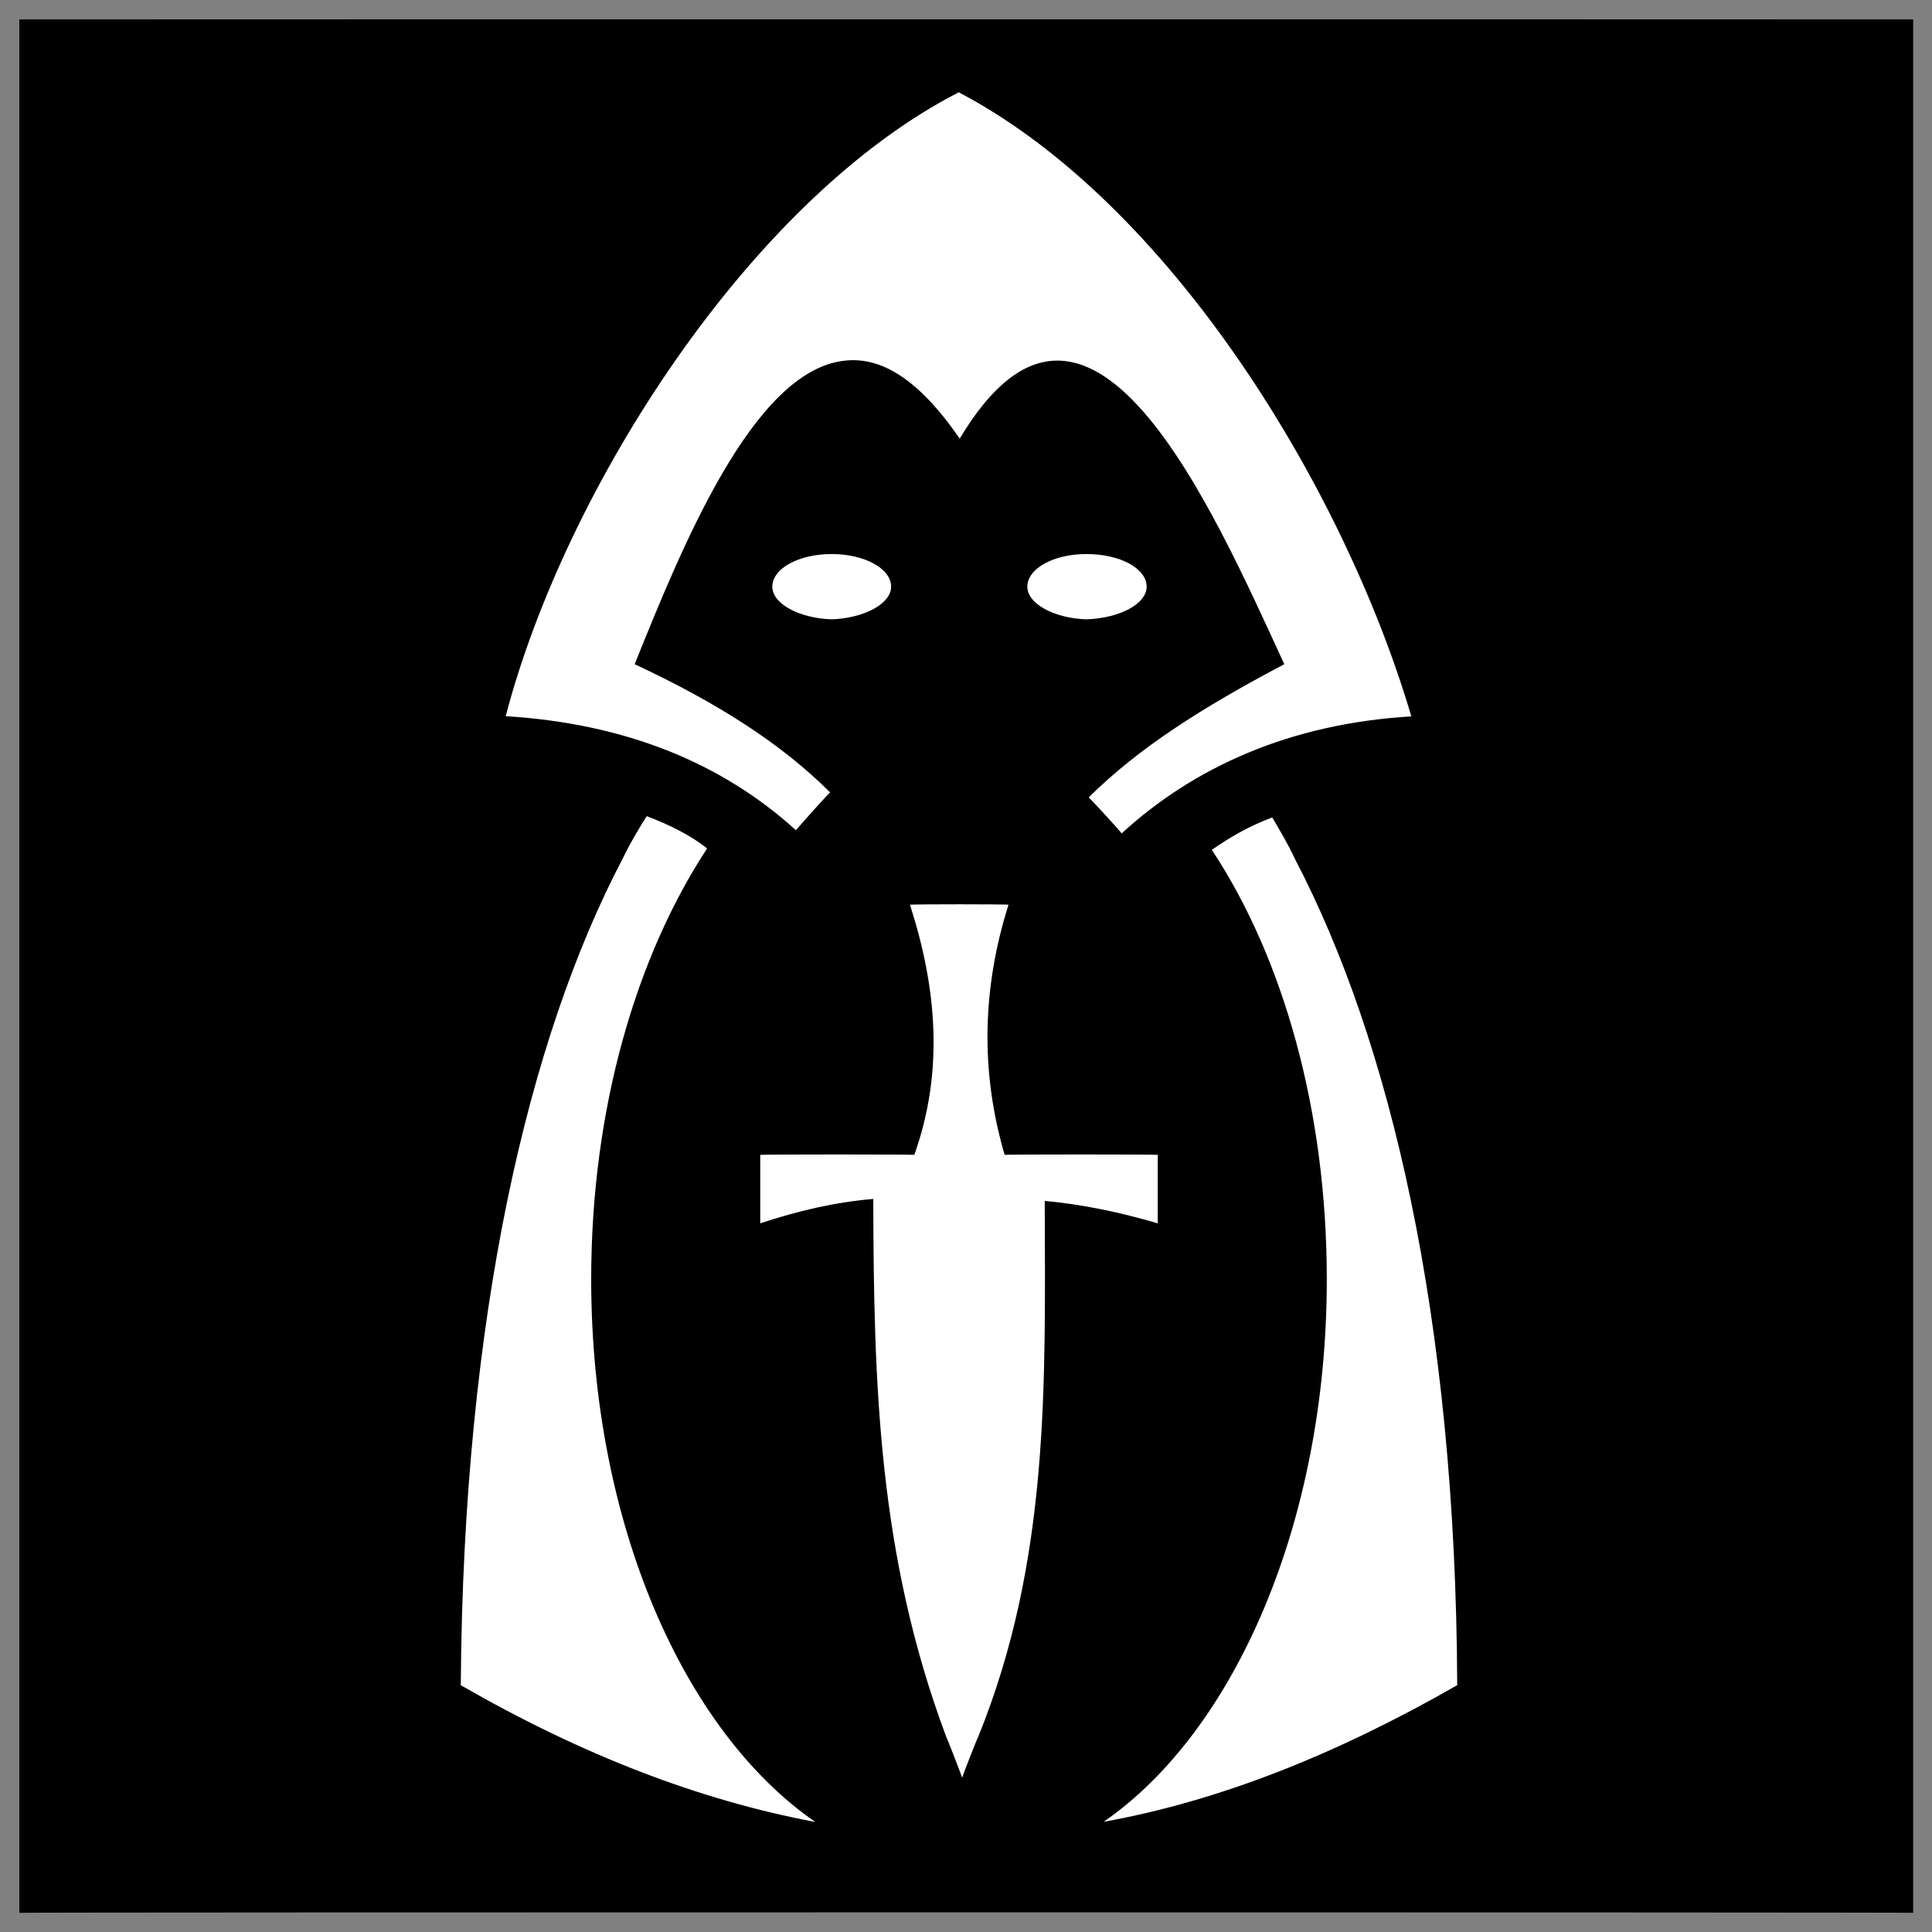
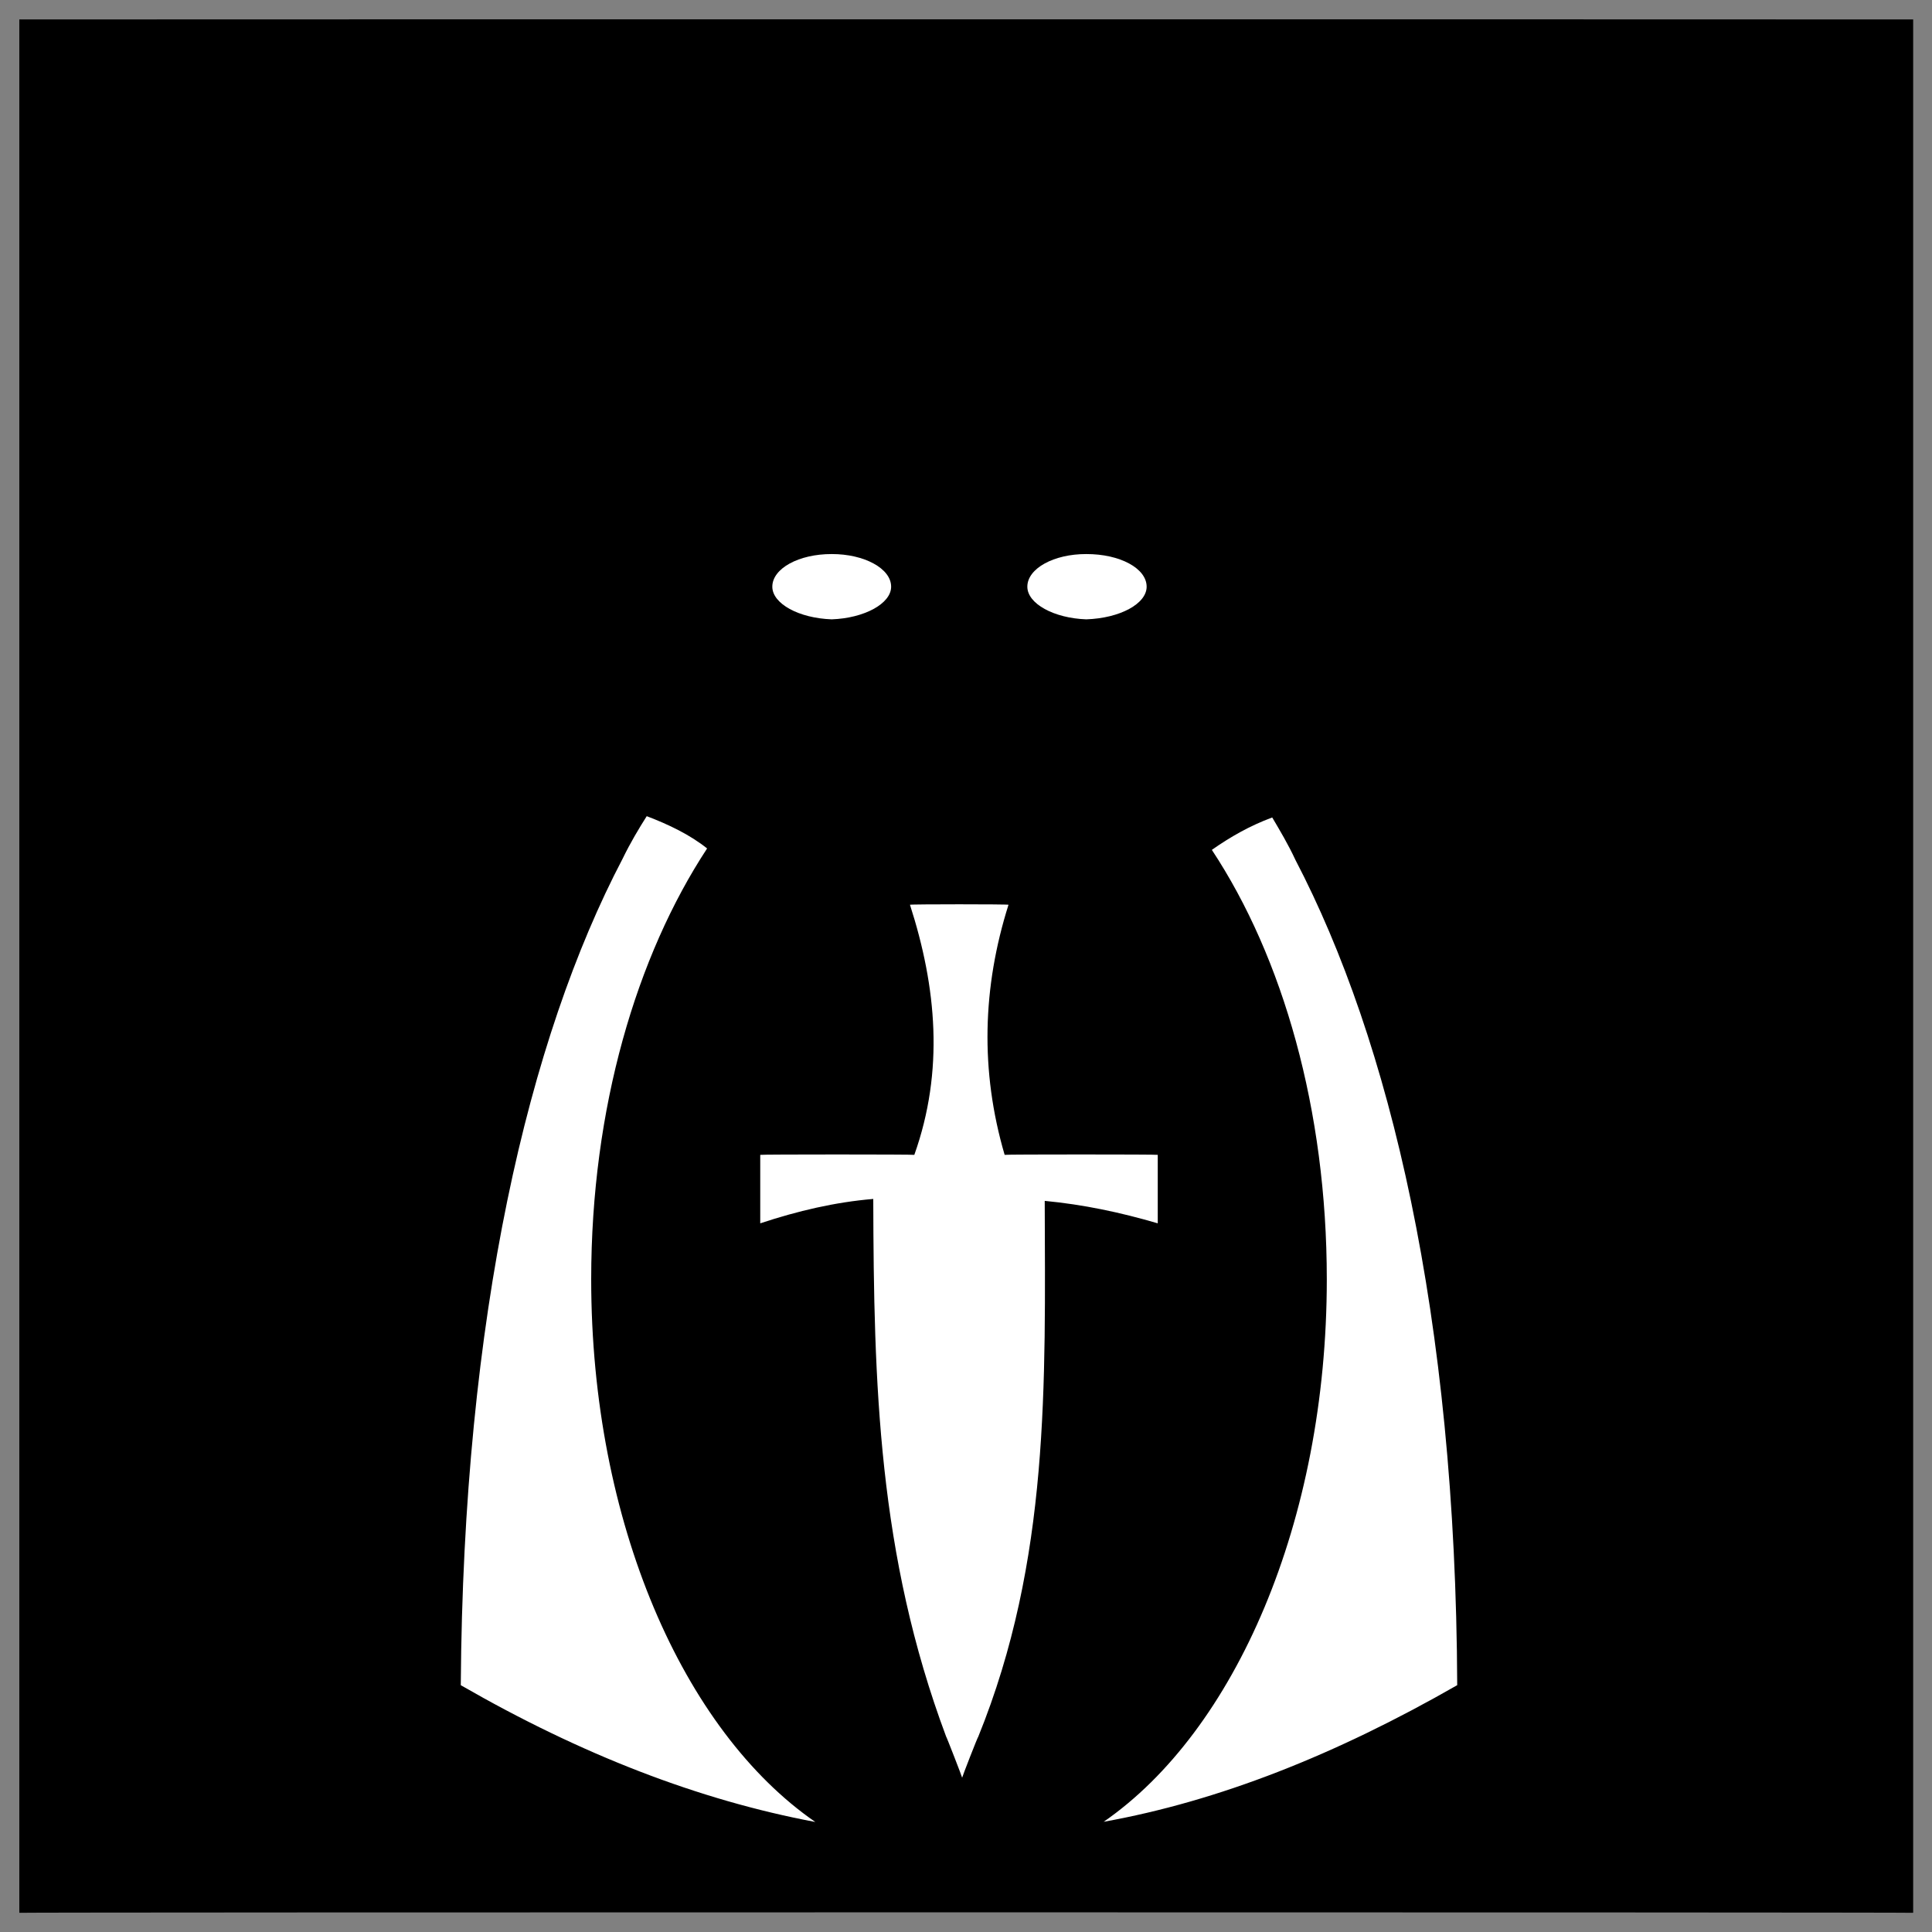
<svg xmlns="http://www.w3.org/2000/svg" version="1.1" width="100%" height="100%" id="svgWorkerArea" viewBox="0 0 400 400" style="background: white;">
  <rect x="0" y="0" width="400" height="400" fill="#808080" stroke="none" />
  <defs id="defsdoc">
    <pattern id="patternBool" x="0" y="0" width="10" height="10" patternUnits="userSpaceOnUse" patternTransform="rotate(35)">
-       <circle cx="5" cy="5" r="4" style="stroke: none;fill: #ff000070;" />
-     </pattern>
+       </pattern>
  </defs>
  <g id="fileImp-548351042" class="cosito">
    <path id="pathImp-100297175" class="grouped" d="M4 4.025C4 3.992 396.1 3.992 396.1 4.025 396.1 3.992 396.1 395.892 396.1 396.025 396.1 395.892 4 395.892 4 396.025 4 395.892 4 3.992 4 4.025" />
-     <path id="pathImp-195180237" fill="#fff" fill-rule="evenodd" class="grouped" d="M198.5 19.113C155.4 41.192 117 101.192 104.7 148.28 129.5 149.792 149.5 157.992 164.8 171.898 164.8 171.792 171.9 163.792 171.9 164.09 161.8 153.992 148.5 145.492 131.4 137.517 141.2 113.192 155.9 76.792 174.8 74.682 182.2 73.792 190 78.192 198.7 90.812 225.4 46.092 250.9 104.992 265.9 137.517 248.9 146.492 235.8 154.792 225.4 165.098 225.4 164.992 232.2 172.292 232.2 172.57 247.2 158.792 267.2 149.792 292.2 148.321 278.4 101.492 242.5 42.192 198.5 19.113 198.5 18.992 198.5 18.992 198.5 19.113M172.2 114.712C165.4 114.692 159.9 117.692 159.9 121.469 159.9 124.992 165.4 127.992 172.2 128.227 178.9 127.992 184.5 124.992 184.5 121.469 184.5 117.692 178.9 114.692 172.2 114.712 172.2 114.692 172.2 114.692 172.2 114.712M224.9 114.712C218.2 114.692 212.7 117.692 212.7 121.469 212.7 124.992 218.2 127.992 224.9 128.227 231.9 127.992 237.4 124.992 237.4 121.469 237.4 117.692 231.9 114.692 224.9 114.712 224.9 114.692 224.9 114.692 224.9 114.712M133.9 168.979C132.3 171.492 130.5 174.492 128.9 177.799 109.4 214.992 95.9 272.392 95.4 348.901 120.4 363.292 144.7 372.692 168.8 377.22 141.5 358.392 122.4 315.192 122.4 264.861 122.4 229.392 131.8 197.892 146.4 175.661 142.8 172.792 138.4 170.692 133.9 168.98 133.9 168.792 133.9 168.792 133.9 168.979M263.4 169.247C258.7 170.992 254.7 173.292 250.9 175.957 265.6 198.192 274.7 229.792 274.7 264.861 274.7 314.992 255.7 358.392 228.5 377.184 252.3 372.892 276.4 363.392 301.7 348.896 301.4 272.392 287.7 215.392 268.2 178.026 266.7 174.792 264.9 171.792 263.4 169.247 263.4 168.992 263.4 168.992 263.4 169.247M188.4 187.323C193.9 204.392 195.5 221.692 189.3 239.102 189.3 238.992 157.4 238.992 157.4 239.102 157.4 238.992 157.4 253.192 157.4 253.277 165.2 250.692 172.9 248.892 180.8 248.228 180.9 286.492 181.8 321.892 195.9 359.577 195.9 359.392 199.2 367.892 199.2 368.055 199.2 367.892 202.5 359.392 202.5 359.662 217.4 322.992 216.4 286.492 216.3 248.628 224.3 249.392 231.9 250.992 239.7 253.276 239.7 253.192 239.7 238.992 239.7 239.1 239.7 238.992 208 238.992 208 239.1 202.9 221.692 203.4 204.392 208.8 187.321 208.8 187.192 188.4 187.192 188.4 187.321 188.4 187.192 188.4 187.192 188.4 187.323" />
+     <path id="pathImp-195180237" fill="#fff" fill-rule="evenodd" class="grouped" d="M198.5 19.113M172.2 114.712C165.4 114.692 159.9 117.692 159.9 121.469 159.9 124.992 165.4 127.992 172.2 128.227 178.9 127.992 184.5 124.992 184.5 121.469 184.5 117.692 178.9 114.692 172.2 114.712 172.2 114.692 172.2 114.692 172.2 114.712M224.9 114.712C218.2 114.692 212.7 117.692 212.7 121.469 212.7 124.992 218.2 127.992 224.9 128.227 231.9 127.992 237.4 124.992 237.4 121.469 237.4 117.692 231.9 114.692 224.9 114.712 224.9 114.692 224.9 114.692 224.9 114.712M133.9 168.979C132.3 171.492 130.5 174.492 128.9 177.799 109.4 214.992 95.9 272.392 95.4 348.901 120.4 363.292 144.7 372.692 168.8 377.22 141.5 358.392 122.4 315.192 122.4 264.861 122.4 229.392 131.8 197.892 146.4 175.661 142.8 172.792 138.4 170.692 133.9 168.98 133.9 168.792 133.9 168.792 133.9 168.979M263.4 169.247C258.7 170.992 254.7 173.292 250.9 175.957 265.6 198.192 274.7 229.792 274.7 264.861 274.7 314.992 255.7 358.392 228.5 377.184 252.3 372.892 276.4 363.392 301.7 348.896 301.4 272.392 287.7 215.392 268.2 178.026 266.7 174.792 264.9 171.792 263.4 169.247 263.4 168.992 263.4 168.992 263.4 169.247M188.4 187.323C193.9 204.392 195.5 221.692 189.3 239.102 189.3 238.992 157.4 238.992 157.4 239.102 157.4 238.992 157.4 253.192 157.4 253.277 165.2 250.692 172.9 248.892 180.8 248.228 180.9 286.492 181.8 321.892 195.9 359.577 195.9 359.392 199.2 367.892 199.2 368.055 199.2 367.892 202.5 359.392 202.5 359.662 217.4 322.992 216.4 286.492 216.3 248.628 224.3 249.392 231.9 250.992 239.7 253.276 239.7 253.192 239.7 238.992 239.7 239.1 239.7 238.992 208 238.992 208 239.1 202.9 221.692 203.4 204.392 208.8 187.321 208.8 187.192 188.4 187.192 188.4 187.321 188.4 187.192 188.4 187.192 188.4 187.323" />
  </g>
</svg>